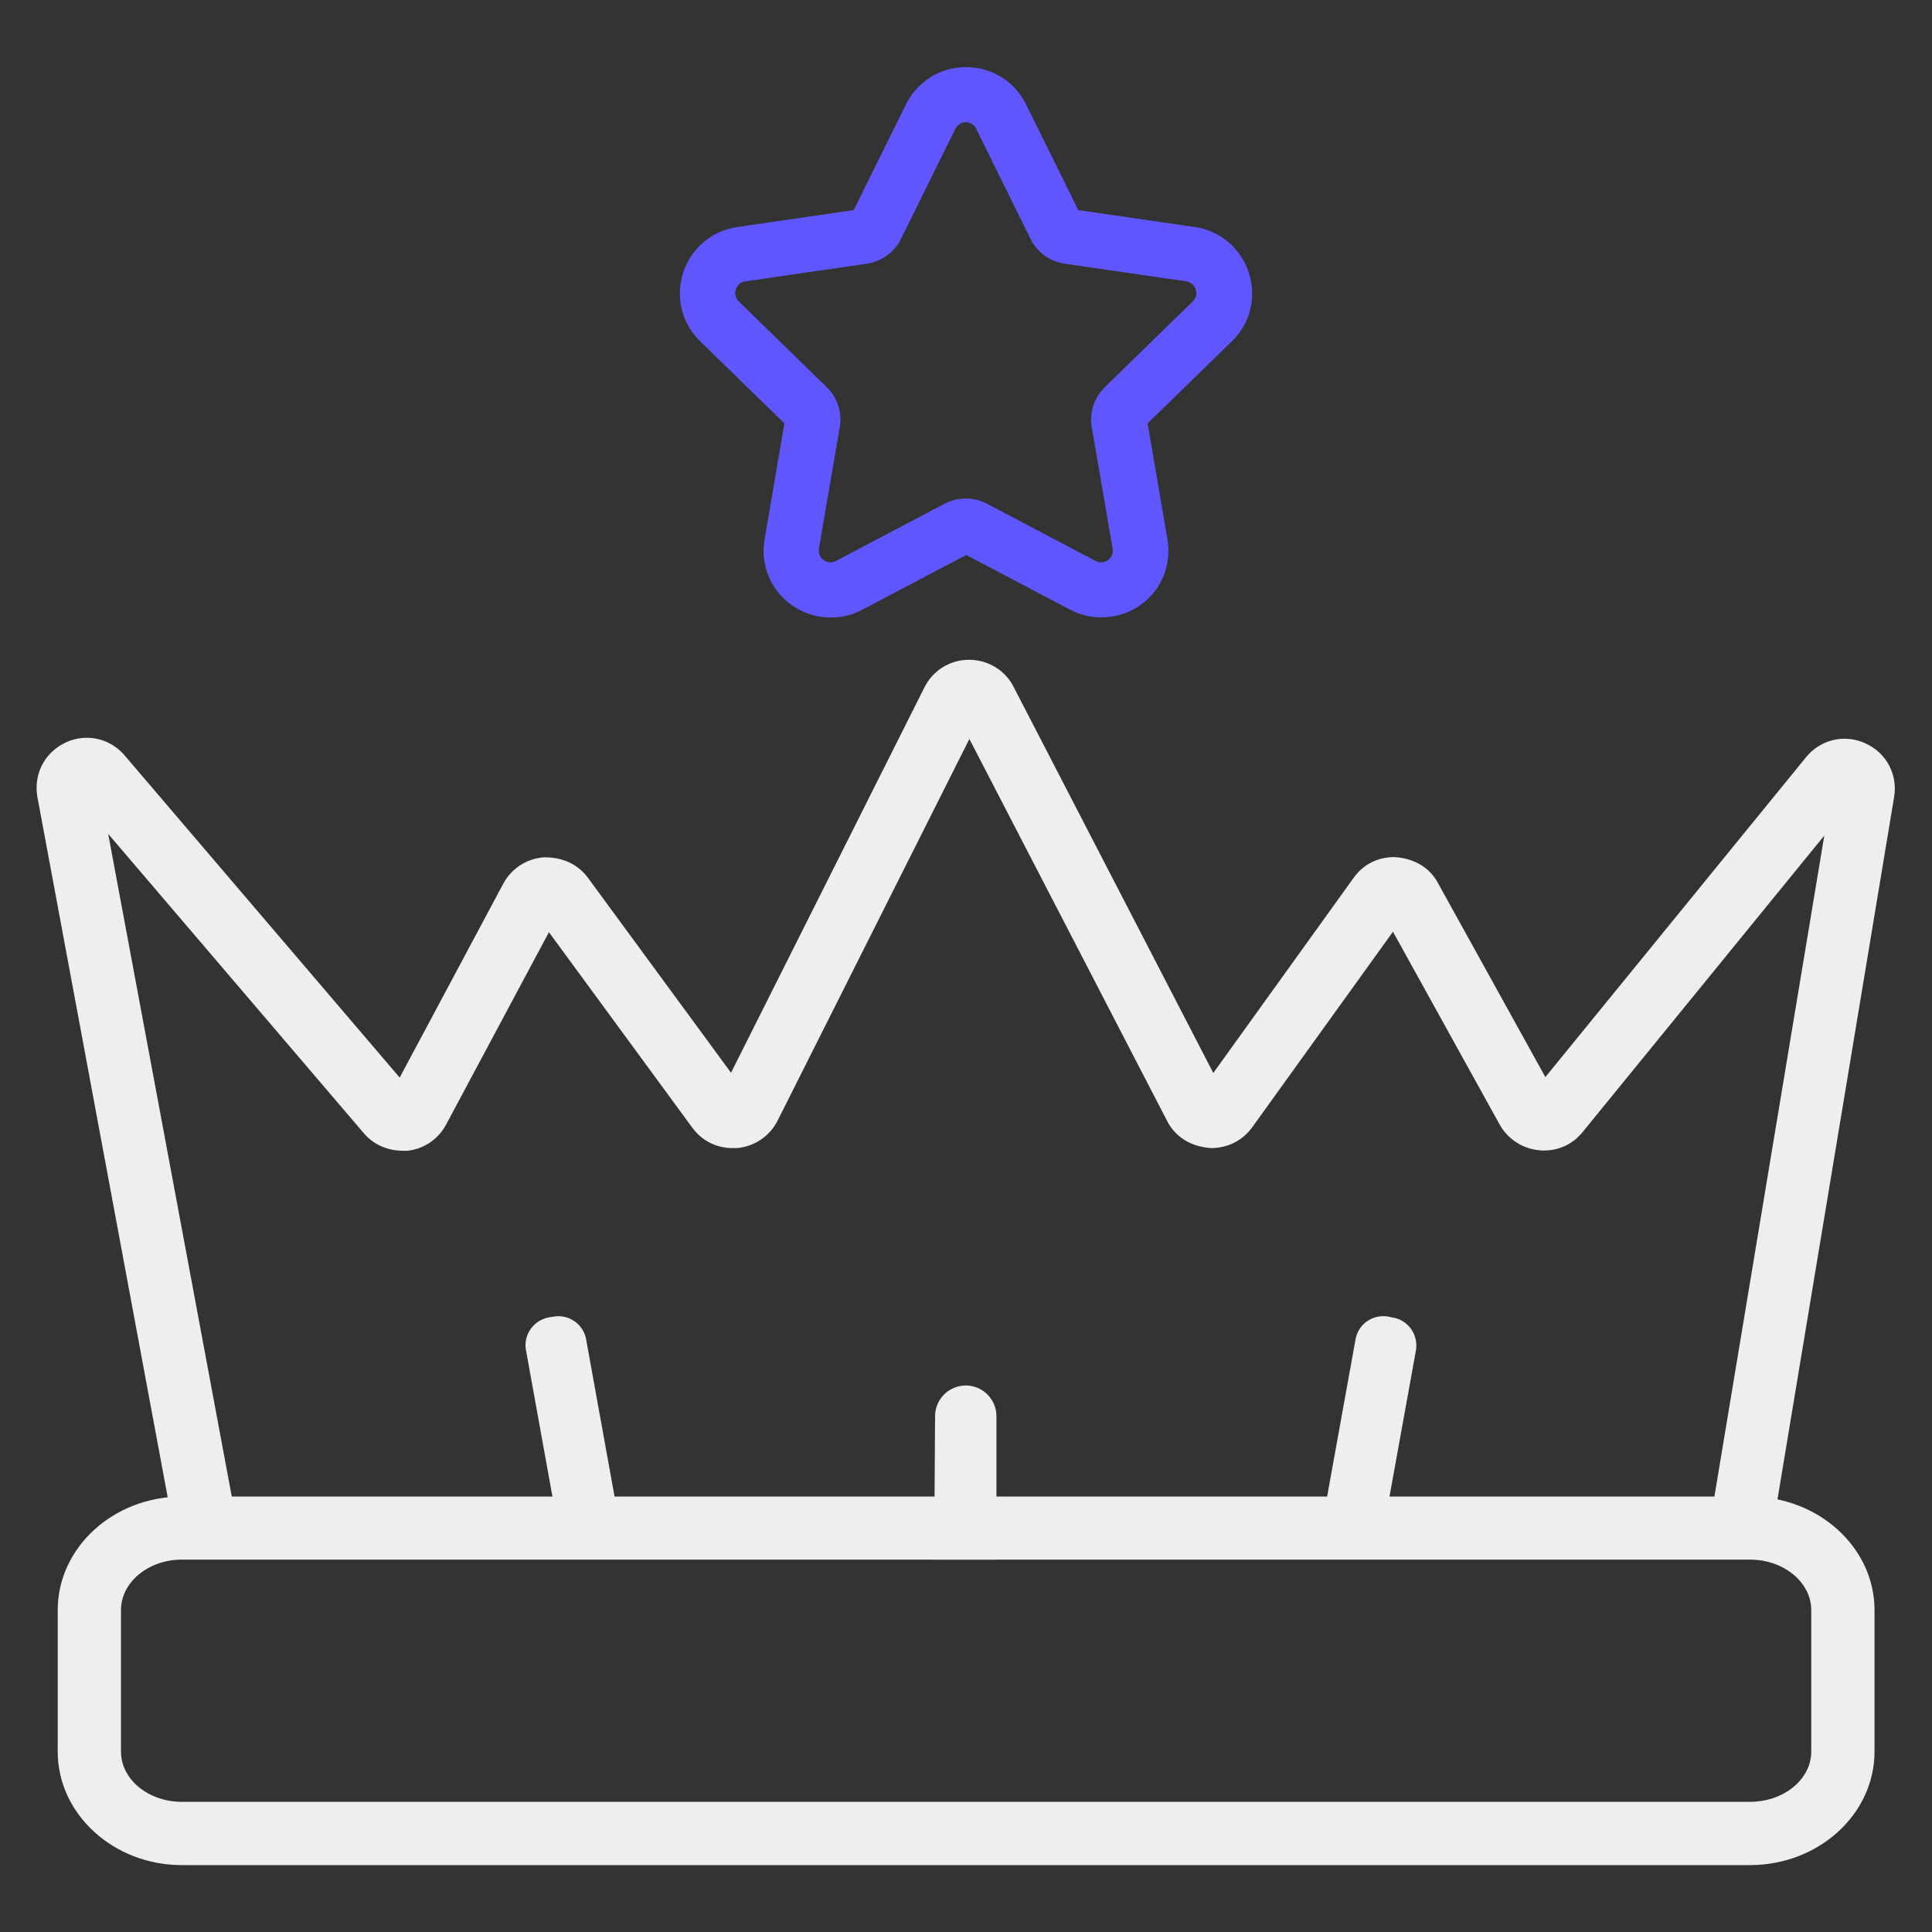
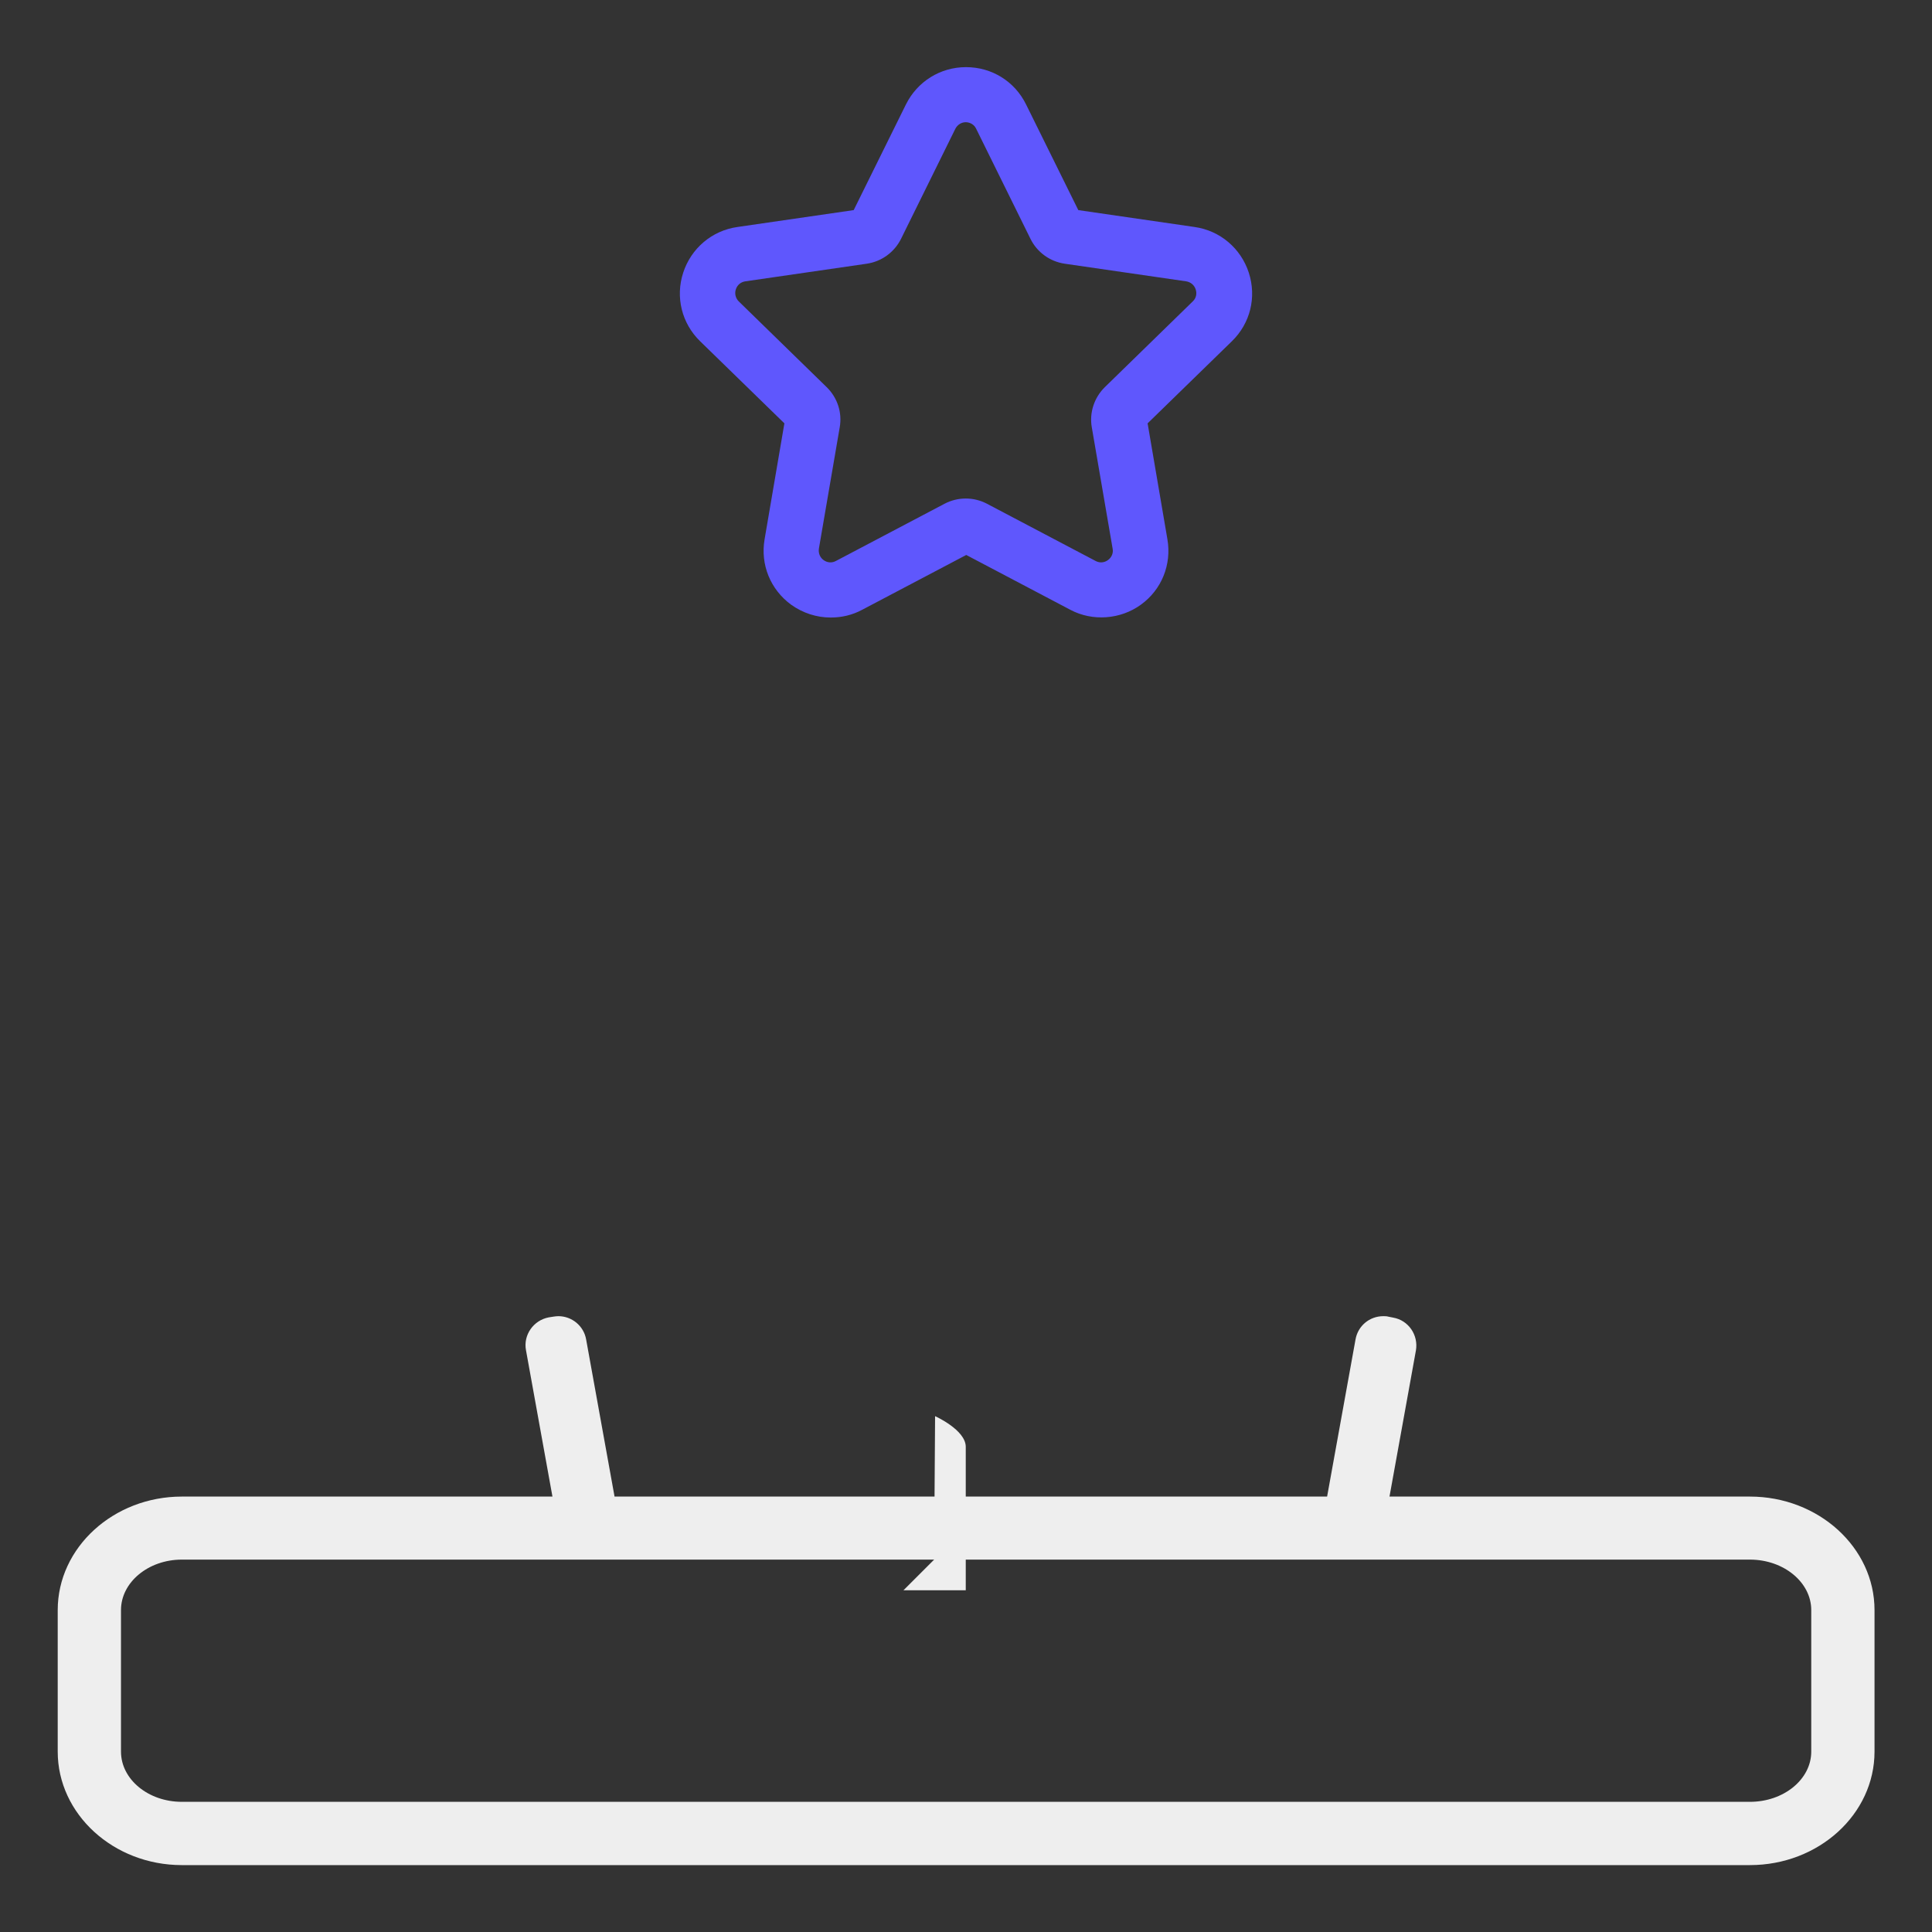
<svg xmlns="http://www.w3.org/2000/svg" id="vip" width="80" height="80" viewBox="0 0 80 80">
  <rect x="0" y="0" width="80" height="80" fill="#333333" stroke="none" />
  <defs>
    <style>
      .cls-1 {
        fill: #5f57fd;
      }

      .cls-1, .cls-2 {
        stroke-width: 0px;
      }

      .cls-2 {
        fill: #eee;
      }
    </style>
  </defs>
  <path class="cls-1" d="M34.39,25.57c-.57,0-1.14-.18-1.63-.53-.86-.63-1.28-1.66-1.1-2.71l.82-4.8-3.49-3.4c-.76-.74-1.03-1.83-.7-2.84.33-1.01,1.19-1.74,2.24-1.89l4.82-.7,2.16-4.37c.47-.95,1.42-1.55,2.49-1.55s2.02.59,2.49,1.55l2.16,4.37,4.82.7c1.05.15,1.91.88,2.24,1.89.33,1.02.06,2.1-.7,2.84l-3.49,3.4.82,4.8c.18,1.05-.24,2.09-1.1,2.71-.84.61-2,.7-2.92.21l-4.31-2.27-4.31,2.27c-.41.22-.85.32-1.29.32ZM40,5.06c-.19,0-.35.1-.44.27l-2.25,4.56c-.28.56-.81.94-1.42,1.03l-5.03.73c-.19.03-.33.15-.39.33-.06.18-.01.37.12.5l3.64,3.55c.45.44.65,1.06.54,1.67l-.86,5.01c-.03.19.04.37.19.48.15.11.34.13.51.04l4.5-2.37c.55-.29,1.21-.29,1.76,0l4.5,2.37c.17.09.36.07.51-.04.15-.11.23-.29.19-.48l-.86-5.01c-.11-.61.1-1.24.54-1.67l3.64-3.55c.14-.13.18-.32.12-.5-.06-.18-.21-.3-.39-.33l-5.03-.73c-.62-.09-1.15-.48-1.42-1.03l-2.25-4.56c-.08-.17-.25-.27-.44-.27ZM47.48,17.31h0s0,0,0,0Z" />
  <g>
-     <path class="cls-2" d="M70.84,62.87l4.7-28.27-10.01,12.28c-.4.49-.97.76-1.59.76-.07,0-.13,0-.2-.01-.69-.06-1.3-.46-1.64-1.06l-4.42-7.99-5.83,8.1c-.4.55-1.01.86-1.71.86-.84-.06-1.48-.47-1.81-1.12l-8.19-15.82-7.94,15.8c-.33.65-.95,1.07-1.68,1.14h-.18c-.67,0-1.27-.3-1.67-.84l-5.94-8.1-4.26,7.97c-.32.6-.92,1.01-1.6,1.08-.06,0-.12,0-.19,0-.63,0-1.22-.26-1.61-.72l-10.59-12.4,5.22,27.99-2.57.48L1.55,33.01c-.17-.94.29-1.84,1.14-2.25.29-.14.59-.21.91-.21.6,0,1.17.27,1.56.73l11.39,13.34,4.29-8.03c.34-.63.97-1.04,1.68-1.09h.02c.81,0,1.4.31,1.8.84l5.93,8.08,8.01-15.96c.35-.7,1.06-1.14,1.84-1.14.79,0,1.5.43,1.85,1.12l8.27,15.99,5.81-8.08c.4-.56,1-.86,1.69-.86.83.05,1.46.44,1.8,1.07l4.45,8.04,10.79-13.24c.4-.49.98-.77,1.59-.77.3,0,.59.06.87.19.87.39,1.35,1.29,1.19,2.23l-5.03,30.29-2.58-.43Z" />
    <path class="cls-2" d="M7.53,77.23c-2.83,0-5.14-2.11-5.14-4.7v-5.86c0-2.59,2.31-4.7,5.14-4.7h64.93c2.84,0,5.16,2.11,5.16,4.7v5.86c0,2.59-2.31,4.7-5.16,4.7H7.53ZM7.53,64.58c-1.39,0-2.52.94-2.52,2.09v5.86c0,1.15,1.13,2.08,2.52,2.08h64.93c1.4,0,2.54-.93,2.54-2.08v-5.86c0-1.15-1.14-2.09-2.54-2.09H7.53Z" />
    <path class="cls-2" d="M24.1,63.34c-.56,0-1.05-.4-1.15-.96l-1.17-6.47c-.12-.63.31-1.24.94-1.36l.19-.03c.07-.01.14-.02.21-.02.56,0,1.05.4,1.15.96l1.17,6.47c.06.31-.01.62-.19.87-.18.26-.45.43-.75.48l-.19.04c-.07.01-.14.02-.21.02Z" />
    <path class="cls-2" d="M56.31,63.34c-.07,0-.14,0-.21-.02l-.19-.04c-.31-.06-.58-.23-.76-.48-.18-.26-.25-.57-.19-.87l1.17-6.47c.1-.56.58-.96,1.15-.96.07,0,.14,0,.21.02l.2.04c.63.11,1.05.72.94,1.36l-1.17,6.47c-.1.56-.58.96-1.15.96Z" />
-     <path class="cls-2" d="M38.68,64.58l.04-5.94c0-.7.57-1.27,1.27-1.27s1.27.57,1.27,1.27v5.94h-2.58Z" />
+     <path class="cls-2" d="M38.68,64.58l.04-5.94s1.27.57,1.27,1.27v5.94h-2.58Z" />
  </g>
</svg>